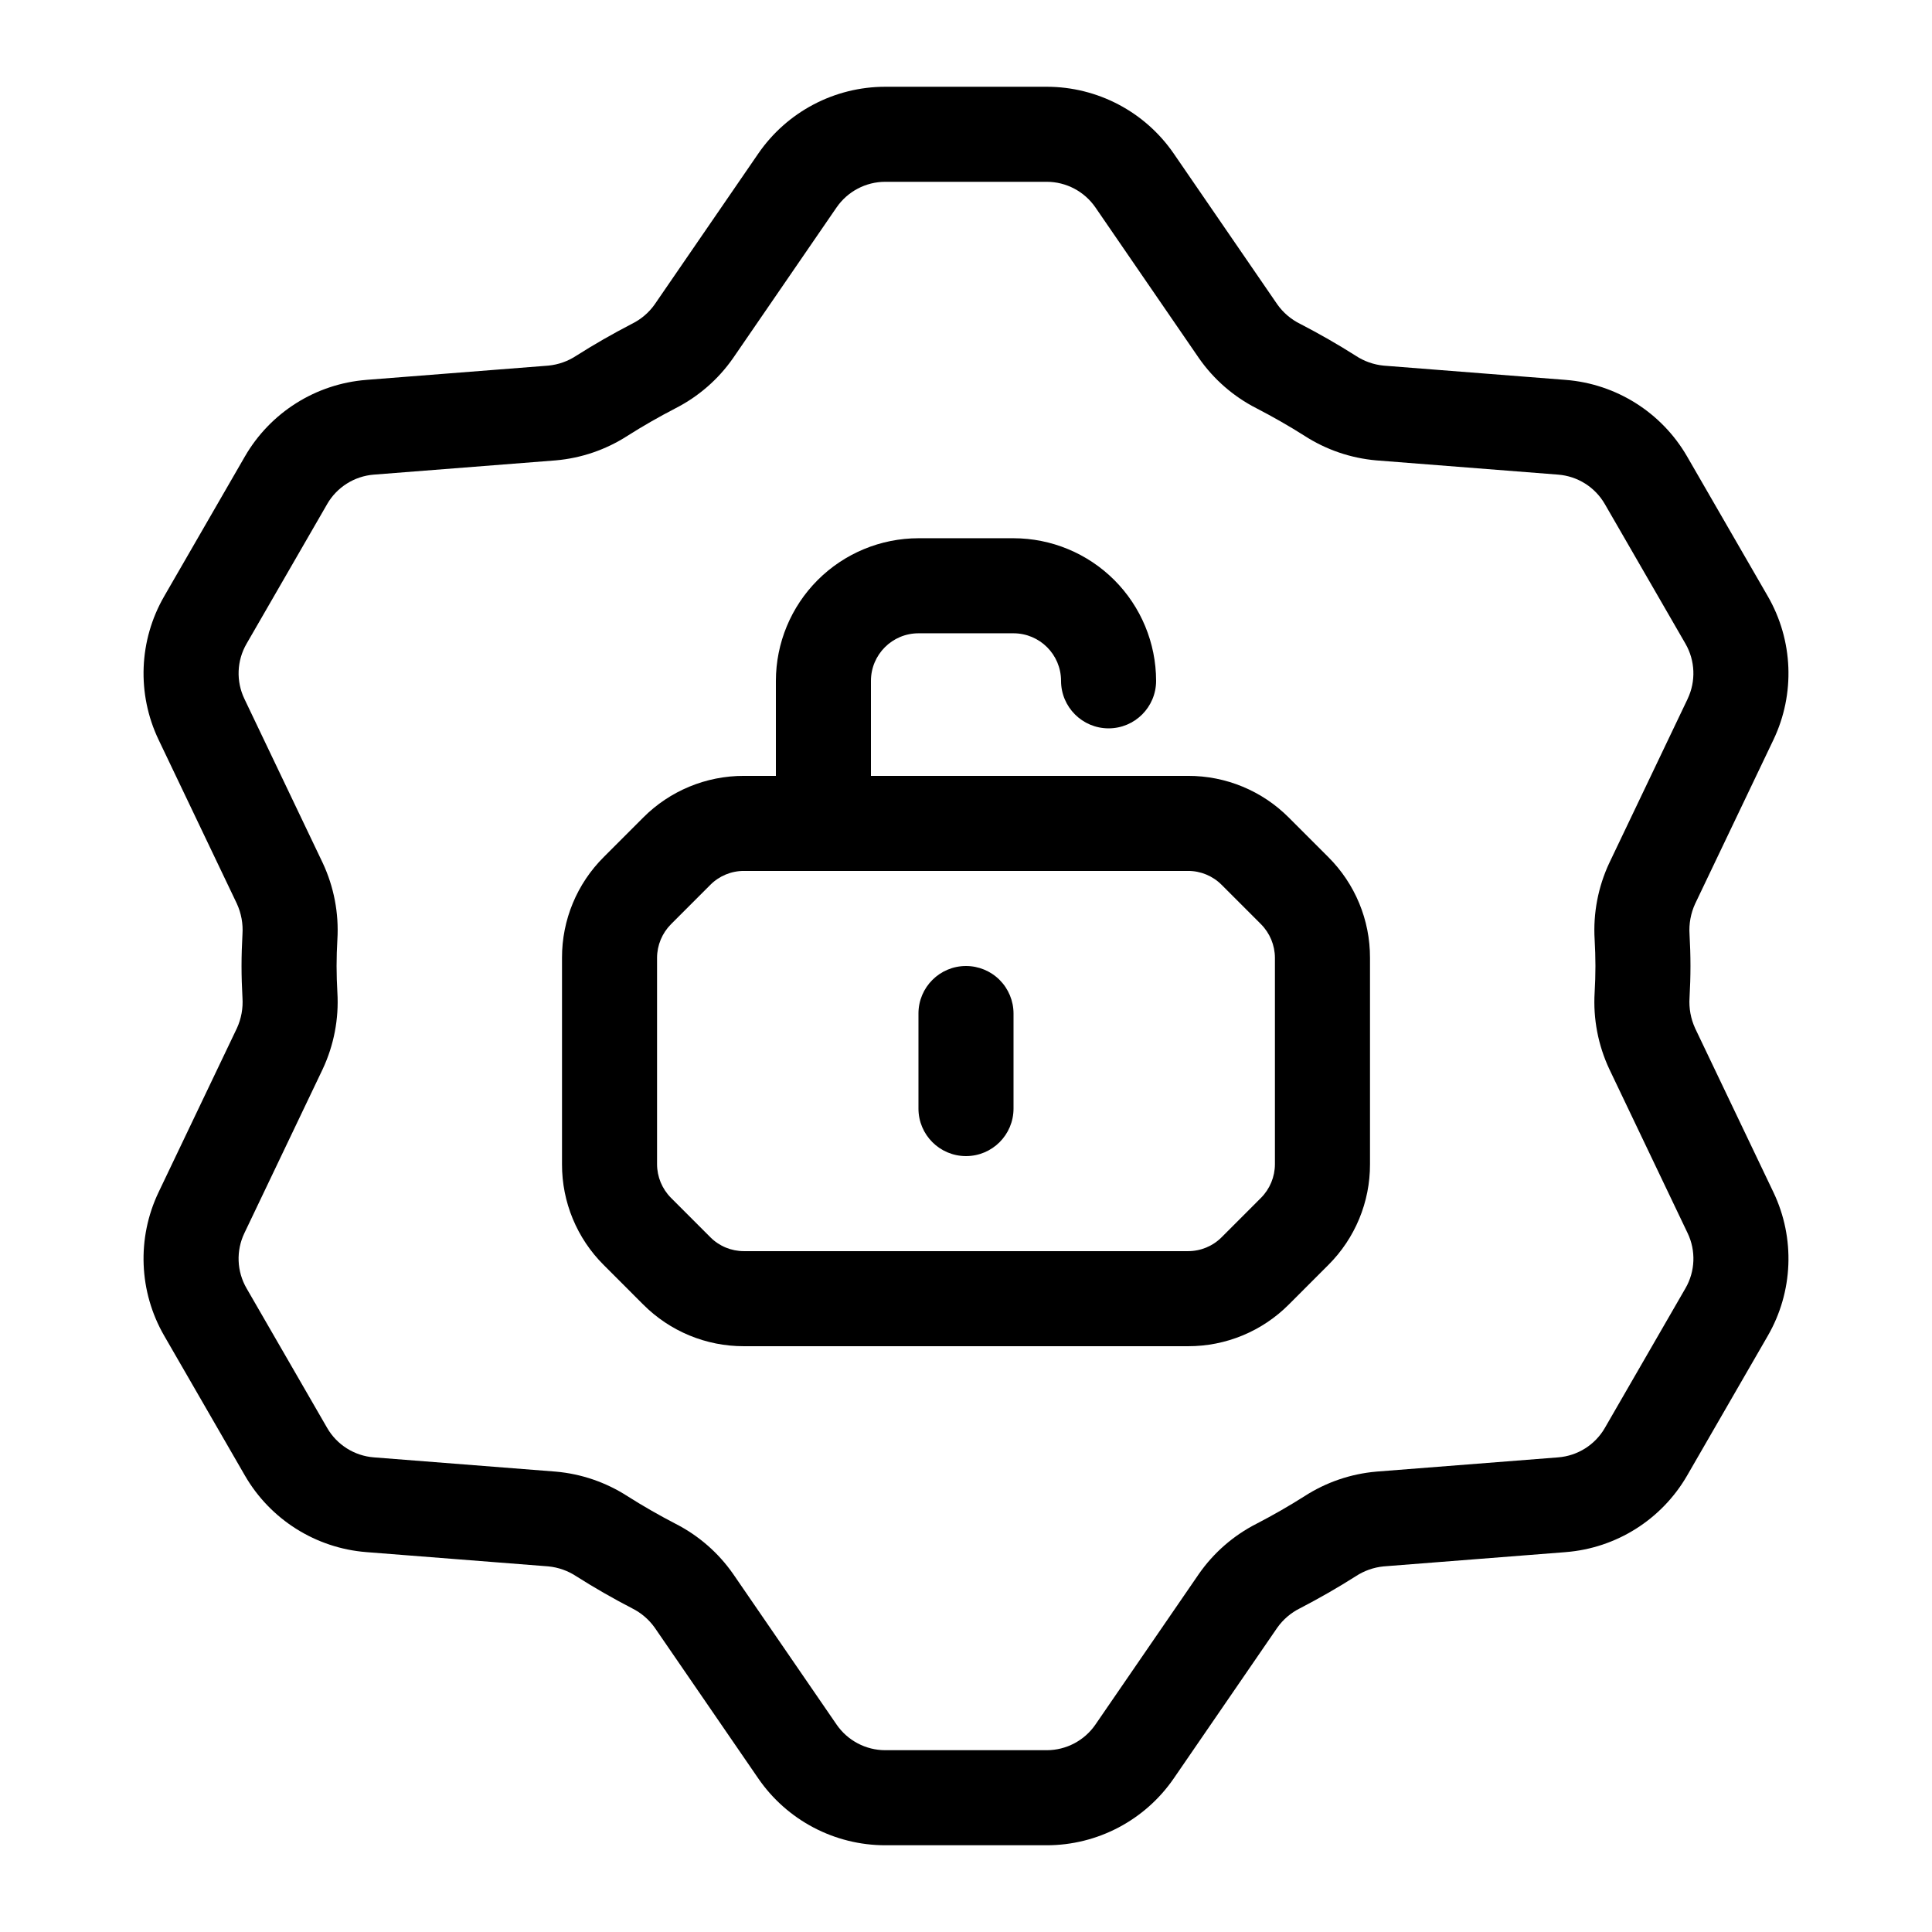
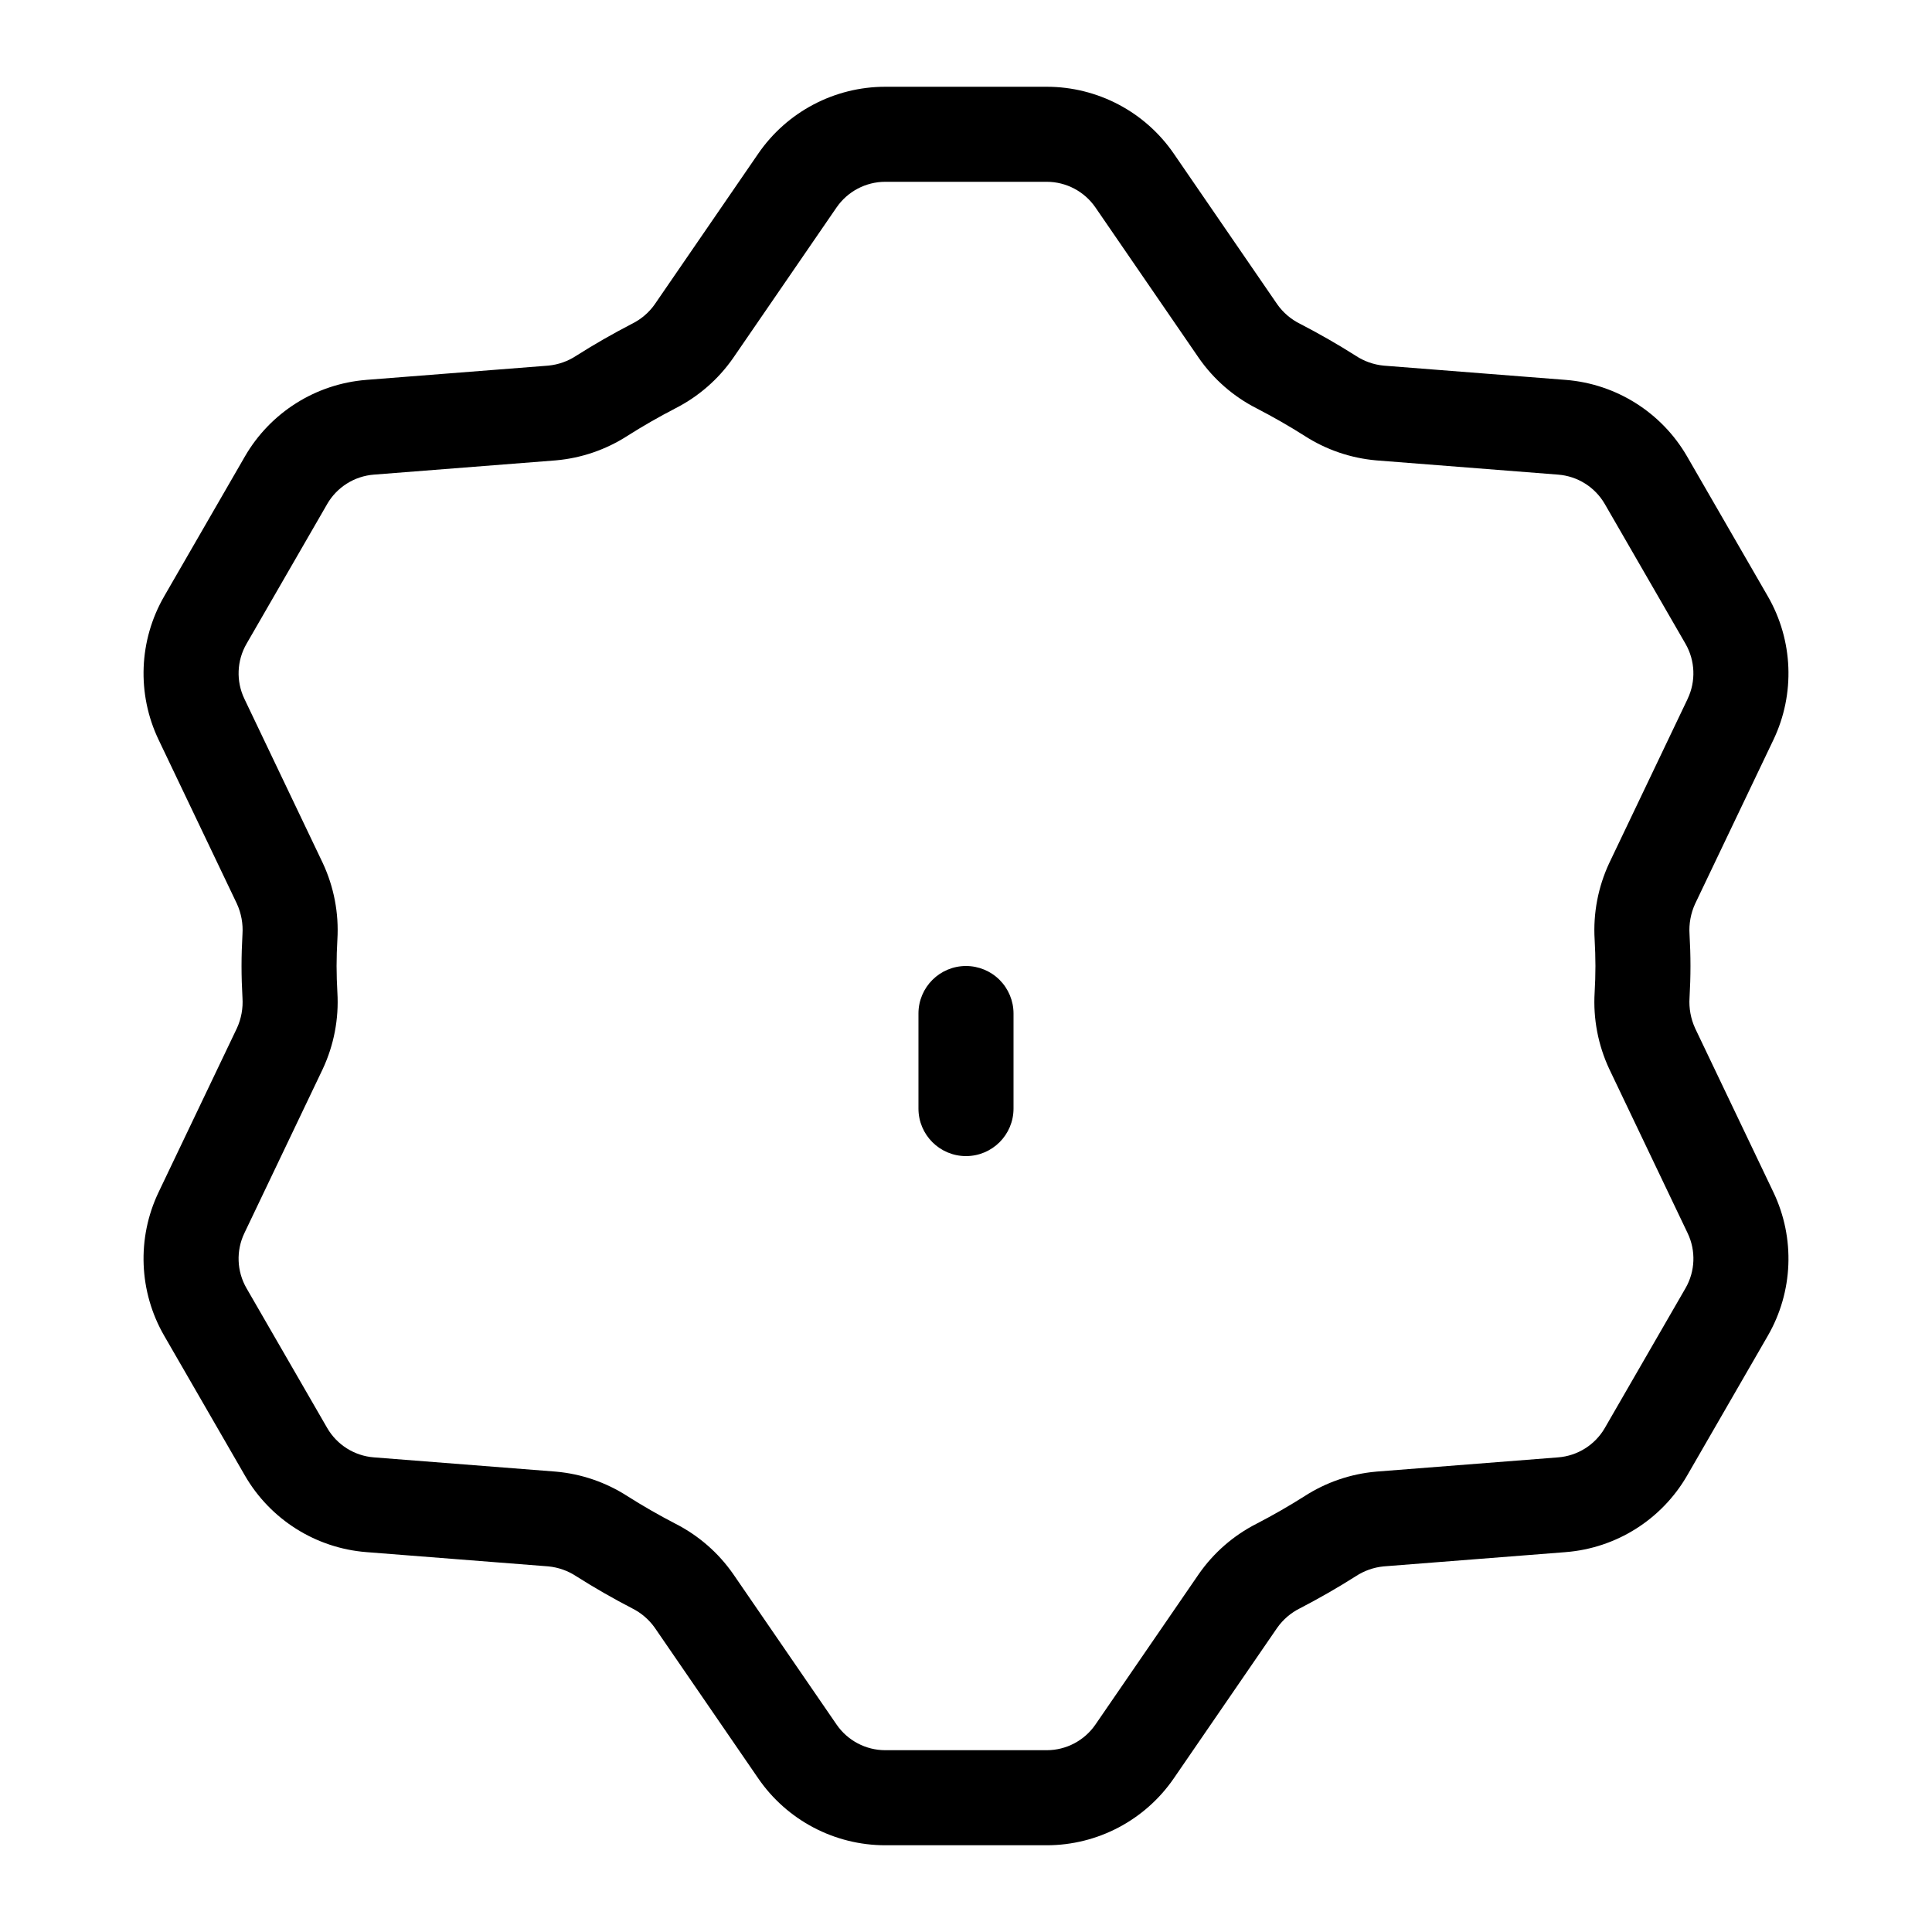
<svg xmlns="http://www.w3.org/2000/svg" fill="#000000" width="800px" height="800px" version="1.1" viewBox="144 144 512 512">
  <g>
    <path d="m613.98 340.05c5.797-12.152 5.238-26.379-1.496-38.039l-21.379-37.031c-6.734-11.656-18.777-19.254-32.199-20.305l-48.203-3.777c-2.672-0.258-5.234-1.168-7.469-2.652-4.648-2.953-9.594-5.785-14.699-8.43v0.004c-2.406-1.191-4.481-2.961-6.031-5.148l-27.434-39.949c-7.621-11.102-20.223-17.734-33.691-17.73h-42.75c-13.465-0.004-26.066 6.629-33.691 17.73l-27.438 39.945h0.004c-1.555 2.195-3.633 3.965-6.047 5.152-5.094 2.641-10.039 5.473-14.688 8.426-2.231 1.48-4.793 2.391-7.457 2.648l-48.211 3.777v0.004c-13.426 1.051-25.473 8.648-32.207 20.309l-21.367 37.016v0.004c-6.742 11.66-7.301 25.895-1.492 38.047l20.758 43.473h-0.004c1.156 2.531 1.66 5.309 1.469 8.082-0.152 2.781-0.246 5.578-0.246 8.398s0.094 5.617 0.246 8.395c0.191 2.773-0.312 5.551-1.469 8.078l-20.766 43.48c-5.797 12.148-5.238 26.379 1.496 38.035l21.379 37.031c6.734 11.66 18.777 19.254 32.199 20.305l48.203 3.777c2.668 0.258 5.234 1.168 7.469 2.652 4.676 2.969 9.633 5.812 14.723 8.453 2.398 1.191 4.469 2.957 6.019 5.141l27.422 39.926c7.621 11.105 20.227 17.738 33.691 17.738h42.75c13.469 0 26.07-6.633 33.695-17.734l27.422-39.926c1.551-2.188 3.621-3.953 6.019-5.144 5.094-2.641 10.051-5.484 14.723-8.453h0.004c2.231-1.48 4.793-2.391 7.457-2.648l48.211-3.777v-0.004c13.426-1.047 25.473-8.645 32.207-20.305l21.367-37.016c6.738-11.664 7.301-25.898 1.492-38.055l-20.758-43.469h0.004c-1.156-2.527-1.66-5.309-1.473-8.082 0.152-2.781 0.246-5.578 0.246-8.398s-0.094-5.617-0.246-8.395c-0.188-2.773 0.316-5.551 1.473-8.078zm-22.734-10.848-20.758 43.473c-2.973 6.344-4.312 13.332-3.891 20.324 0.125 2.316 0.211 4.648 0.211 7 0 2.352-0.078 4.684-0.211 7.004v0.004c-0.422 6.992 0.918 13.98 3.891 20.324l20.75 43.465c2.234 4.664 2.019 10.129-0.57 14.605l-21.367 37.02c-2.586 4.477-7.207 7.391-12.363 7.797l-48.215 3.777v0.004c-6.766 0.586-13.285 2.816-18.992 6.496-4.059 2.578-8.363 5.047-12.805 7.348-6.07 3.106-11.289 7.656-15.195 13.25l-27.422 39.926c-2.926 4.262-7.766 6.809-12.934 6.805h-42.75c-5.168 0-10.004-2.547-12.926-6.805l-27.422-39.926-0.004-0.004c-3.902-5.59-9.121-10.141-15.195-13.246-4.441-2.301-8.746-4.773-12.805-7.348-5.711-3.68-12.23-5.91-18.996-6.5l-48.211-3.777c-5.148-0.406-9.77-3.32-12.355-7.789l-21.379-37.031c-2.582-4.473-2.797-9.934-0.57-14.594l20.758-43.473v-0.004c2.973-6.344 4.312-13.332 3.891-20.324-0.129-2.316-0.211-4.648-0.211-7s0.078-4.684 0.211-7.004v-0.004c0.422-6.992-0.918-13.98-3.891-20.324l-20.75-43.469c-2.234-4.66-2.019-10.125 0.57-14.598l21.367-37.02h-0.004c2.586-4.477 7.211-7.394 12.363-7.801l48.215-3.777c6.766-0.59 13.285-2.82 18.992-6.496 4.023-2.555 8.32-5.019 12.754-7.316 6.09-3.106 11.32-7.66 15.234-13.266l27.434-39.945v0.004c2.926-4.262 7.766-6.809 12.934-6.809h42.75c5.168 0 10.004 2.547 12.93 6.805l27.434 39.945c3.91 5.602 9.137 10.156 15.223 13.262 4.445 2.301 8.746 4.762 12.766 7.316 5.711 3.68 12.23 5.91 18.996 6.5l48.211 3.777c5.152 0.406 9.773 3.32 12.355 7.793l21.379 37.027c2.578 4.477 2.793 9.934 0.57 14.594z" />
-     <path d="m485.56 360.68c-7.07-7.109-16.695-11.094-26.723-11.066h-84.027v-25.191c0.008-6.953 5.641-12.586 12.594-12.594h25.191c6.953 0.008 12.586 5.641 12.594 12.594 0 6.957 5.641 12.598 12.598 12.598 6.957 0 12.594-5.641 12.594-12.598-0.012-10.016-3.996-19.621-11.078-26.707-7.086-7.082-16.688-11.066-26.707-11.078h-25.191c-10.016 0.012-19.621 3.996-26.707 11.078-7.082 7.086-11.066 16.691-11.078 26.707v25.191h-8.457c-10.031-0.027-19.652 3.957-26.727 11.07l-10.426 10.434c-7.109 7.07-11.098 16.688-11.07 26.715v54.707c-0.027 10.023 3.957 19.641 11.066 26.711l10.43 10.438 0.008 0.004c7.07 7.109 16.691 11.094 26.719 11.066h117.68c10.031 0.027 19.656-3.961 26.727-11.07l10.426-10.434c7.109-7.07 11.098-16.691 11.07-26.715v-54.707c0.027-10.023-3.957-19.641-11.062-26.711zm-3.691 91.859c-0.012 3.34-1.34 6.539-3.695 8.906l-10.426 10.434c-2.359 2.371-5.566 3.695-8.91 3.688h-117.68c-3.344 0.008-6.551-1.316-8.91-3.688l-10.43-10.438c-2.356-2.367-3.68-5.566-3.691-8.902v-54.707c0.012-3.34 1.34-6.539 3.695-8.906l10.426-10.434c2.359-2.371 5.566-3.699 8.91-3.688h117.68c3.34-0.012 6.547 1.316 8.906 3.684l10.438 10.441c2.352 2.367 3.676 5.566 3.688 8.902z" />
    <path d="m400 400c-6.957 0-12.598 5.637-12.598 12.594v25.191c0 6.957 5.641 12.594 12.598 12.594 6.953 0 12.594-5.637 12.594-12.594v-25.191c0-3.34-1.328-6.543-3.688-8.906-2.363-2.363-5.566-3.688-8.906-3.688z" />
  </g>
</svg>